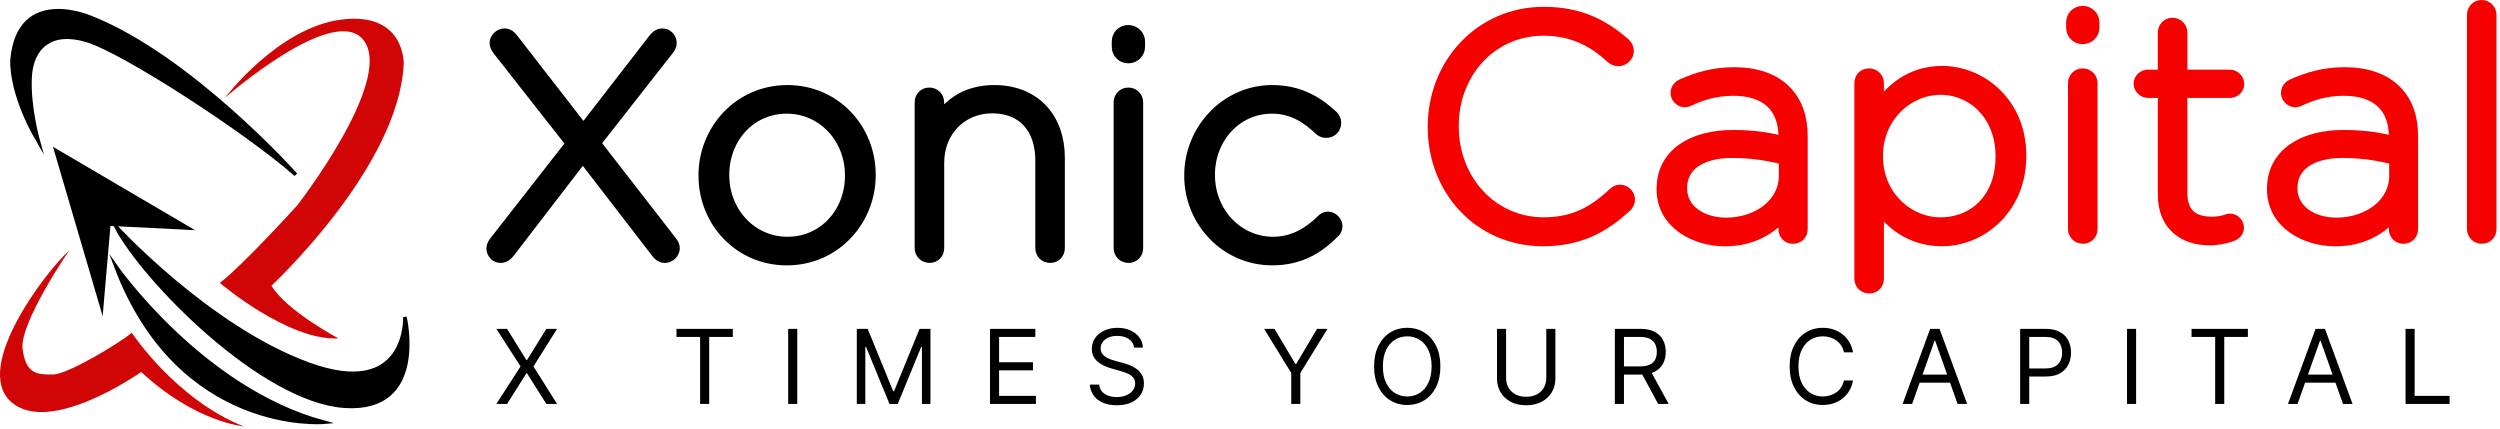
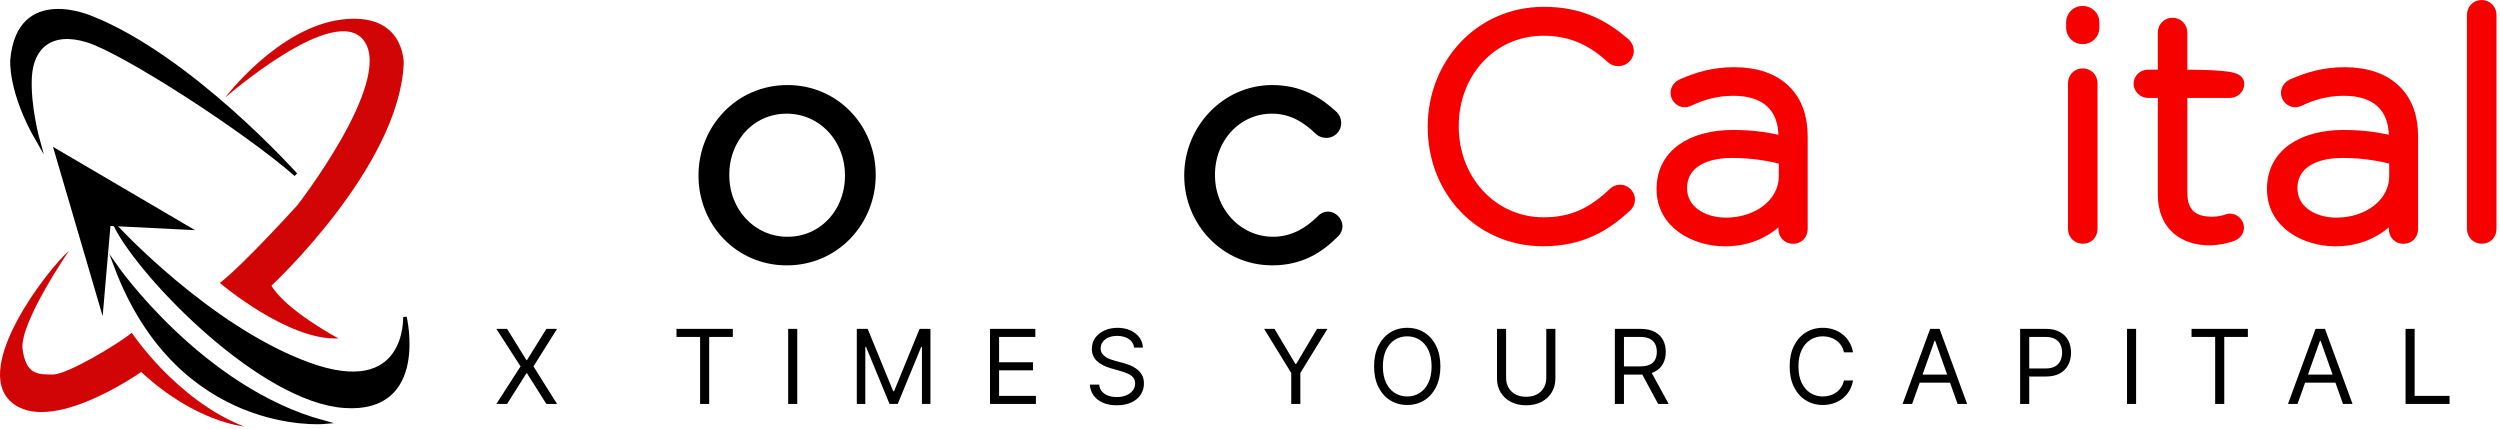
<svg xmlns="http://www.w3.org/2000/svg" width="699" height="120" viewBox="0 0 699 120" fill="none">
  <path fill-rule="evenodd" clip-rule="evenodd" d="M62.907 27.333C62.907 27.333 94.06 0.035 101.912 11.594C109.758 23.147 83.108 57.422 83.108 57.422C83.108 57.422 68.061 74.021 61.471 79.109C61.471 79.109 80.519 95.337 94.63 94.624C94.63 94.624 79.914 86.769 75.901 79.868C75.901 79.868 111.567 46.764 112.882 17.806C112.882 17.806 113.277 3.227 95.479 5.47C77.681 7.713 62.907 27.333 62.907 27.333Z" fill="#D10505" />
  <path fill-rule="evenodd" clip-rule="evenodd" d="M19.334 70.059C19.334 70.059 5.386 90.328 6.319 97.624C7.253 104.92 10.834 104.708 14.859 104.697C18.89 104.691 33.345 95.983 36.84 93.029C36.84 93.029 49.13 111.686 68.177 119.235C68.177 119.235 54.561 118.053 39.482 103.996C39.482 103.996 13.868 122.101 3.035 112.304C-7.798 102.508 13.395 75.237 19.334 70.059Z" fill="#D10505" />
  <path fill-rule="evenodd" clip-rule="evenodd" d="M82.706 48.824C82.706 48.824 53.37 16.056 25.688 5.003C25.688 5.003 5.295 -4.141 3.377 16.649C3.377 16.649 2.542 25.442 10.714 39.532C10.714 39.532 7.954 29.718 8.413 21.487C8.872 13.257 14.226 8.216 24.411 11.347C34.596 14.478 68.609 36.454 82.706 48.824Z" fill="black" stroke="black" stroke-miterlimit="10" />
  <path fill-rule="evenodd" clip-rule="evenodd" d="M28.434 85.706L30.426 62.65L52.529 63.753L15.647 42.118L28.434 85.706Z" fill="black" stroke="black" stroke-miterlimit="10" />
  <path fill-rule="evenodd" clip-rule="evenodd" d="M32.412 63.353C32.412 63.353 58.305 91.6 86.252 101.812C114.2 112.023 113.216 88.643 113.216 88.643C113.216 88.643 119.521 115.139 96.37 113.581C73.219 112.023 40.102 78.138 32.412 63.353Z" fill="black" stroke="black" stroke-miterlimit="10" />
  <path fill-rule="evenodd" clip-rule="evenodd" d="M32.412 74.529C32.412 74.529 56.329 108.795 90.529 118.06C90.529 118.06 50.172 121.537 32.412 74.529Z" fill="black" stroke="black" stroke-miterlimit="10" />
-   <path d="M138.62 67.94L160.35 40.12L139.66 13.78C139.22 13.17 138.88 12.65 138.88 12.04C138.88 11 139.92 9.95 141.05 9.95C141.92 9.95 142.44 10.38 142.96 11.08L163.13 37.07L183.04 11.34C183.65 10.56 184.26 9.95 185.21 9.95C186.34 9.95 187.21 10.91 187.21 12.04C187.21 12.56 186.95 13.08 186.6 13.52L165.82 40.04L187.29 67.69C187.81 68.3 188.07 68.82 188.07 69.43C188.07 70.47 187.03 71.52 185.9 71.52C185.03 71.52 184.51 71.09 183.99 70.39L162.95 43.09L142.17 70.13C141.56 70.91 140.95 71.52 140 71.52C138.87 71.52 138 70.56 138 69.43C138.01 68.9 138.27 68.38 138.62 67.94Z" fill="black" stroke="black" stroke-width="4" stroke-miterlimit="10" />
  <path d="M197.3 49.16V48.99C197.3 36.56 206.95 25.78 220.16 25.78C233.29 25.78 242.85 36.39 242.85 48.82V48.99C242.85 61.42 233.2 72.2 219.99 72.2C206.87 72.2 197.3 61.6 197.3 49.16ZM238.25 49.16V48.99C238.25 38.3 230.25 29.78 219.99 29.78C209.47 29.78 201.91 38.39 201.91 48.82V48.99C201.91 59.68 209.91 68.2 220.17 68.2C230.69 68.2 238.25 59.6 238.25 49.16Z" fill="black" stroke="black" stroke-width="4" stroke-miterlimit="10" />
-   <path d="M257.73 28.65C257.73 27.43 258.6 26.48 259.82 26.48C261.04 26.48 261.99 27.35 261.99 28.65V35.08C264.95 29.86 269.9 25.78 277.99 25.78C289.2 25.78 295.73 33.43 295.73 44.04V69.34C295.73 70.64 294.86 71.51 293.64 71.51C292.42 71.51 291.47 70.64 291.47 69.34V44.82C291.47 35.69 286.34 29.69 277.39 29.69C268.7 29.69 262 36.3 262 45.51V69.33C262 70.63 261.13 71.5 259.91 71.5C258.69 71.5 257.74 70.63 257.74 69.33V28.65H257.73Z" fill="black" stroke="black" stroke-width="4" stroke-miterlimit="10" />
-   <path d="M312.85 11.61C312.85 10.13 313.98 9 315.46 9C316.94 9 318.16 10.13 318.16 11.61V13.09C318.16 14.57 316.94 15.7 315.46 15.7C313.98 15.7 312.85 14.57 312.85 13.09V11.61ZM313.37 28.65C313.37 27.43 314.24 26.48 315.46 26.48C316.68 26.48 317.63 27.35 317.63 28.65V69.34C317.63 70.64 316.76 71.51 315.54 71.51C314.32 71.51 313.37 70.64 313.37 69.34V28.65Z" fill="black" stroke="black" stroke-width="4" stroke-miterlimit="10" />
  <path d="M333.11 49.16V48.99C333.11 36.56 343.02 25.78 355.71 25.78C363.36 25.78 368.4 29.08 372.4 32.82C372.75 33.17 373.01 33.78 373.01 34.39C373.01 35.61 372.05 36.56 370.84 36.56C370.32 36.56 369.71 36.38 369.36 36.04C365.8 32.65 361.62 29.78 355.62 29.78C345.54 29.78 337.71 38.21 337.71 48.82V48.99C337.71 59.68 345.8 68.2 355.97 68.2C361.71 68.2 366.32 65.42 369.88 61.85C370.23 61.5 370.66 61.15 371.27 61.15C372.31 61.15 373.36 62.19 373.36 63.24C373.36 63.67 373.18 64.2 372.84 64.54C368.41 69.06 363.28 72.19 355.71 72.19C342.93 72.2 333.11 61.6 333.11 49.16Z" fill="black" stroke="black" stroke-width="4" stroke-miterlimit="10" />
  <path d="M401.19 35.55V35.38C401.19 18.17 414.06 3.91 431.62 3.91C441.71 3.91 448.05 7.39 453.96 12.43C454.39 12.86 454.83 13.47 454.83 14.25C454.83 15.47 453.7 16.51 452.48 16.51C451.87 16.51 451.26 16.25 450.91 15.9C445.87 11.29 440.04 7.99 431.52 7.99C416.91 7.99 405.87 19.9 405.87 35.2V35.37C405.87 50.76 417.08 62.76 431.6 62.76C439.86 62.76 445.68 59.8 451.42 54.33C451.77 53.98 452.29 53.63 452.98 53.63C454.11 53.63 455.15 54.67 455.15 55.8C455.15 56.5 454.8 57.02 454.45 57.37C448.28 63.11 441.58 66.85 431.41 66.85C414.06 66.85 401.19 53.03 401.19 35.55Z" fill="#F70000" stroke="#F70000" stroke-width="4" stroke-miterlimit="10" />
  <path d="M465.18 52.94V52.77C465.18 43.56 473.09 38.34 484.57 38.34C490.74 38.34 495 39.12 499.26 40.25V38.34C499.26 29.39 493.78 24.78 484.65 24.78C479.78 24.78 475.7 26 472.04 27.74C471.69 27.91 471.34 28 471.08 28C470.04 28 469.08 27.04 469.08 26C469.08 24.96 469.86 24.26 470.3 24.09C474.82 22.09 479.25 20.79 484.91 20.79C490.91 20.79 495.69 22.44 498.91 25.66C501.87 28.62 503.43 32.7 503.43 38.18V64C503.43 65.3 502.56 66.17 501.34 66.17C500.12 66.17 499.25 65.3 499.25 64V58.44C496.21 62.7 490.73 66.87 482.3 66.87C474.05 66.85 465.18 62.16 465.18 52.94ZM499.35 49.2V44.16C495.61 43.2 490.66 42.16 484.31 42.16C474.92 42.16 469.71 46.33 469.71 52.51V52.68C469.71 59.11 475.8 62.85 482.58 62.85C491.61 62.85 499.35 57.29 499.35 49.2Z" fill="#F70000" stroke="#F70000" stroke-width="4" stroke-miterlimit="10" />
-   <path d="M520.48 23.29C520.48 21.99 521.35 21.12 522.57 21.12C523.79 21.12 524.74 21.99 524.74 23.29V31.38C528.56 25.56 534.22 20.43 543 20.43C553.69 20.43 564.56 29.04 564.56 43.47V43.64C564.56 58.07 553.69 66.85 543 66.85C534.13 66.85 528.39 61.81 524.74 56.24V77.89C524.74 79.19 523.87 80.06 522.65 80.06C521.43 80.06 520.48 79.19 520.48 77.89V23.29ZM559.95 43.81V43.64C559.95 31.99 551.86 24.51 542.56 24.51C533.35 24.51 524.48 32.25 524.48 43.55V43.72C524.48 55.11 533.35 62.76 542.56 62.76C552.21 62.76 559.95 55.72 559.95 43.81Z" fill="#F70000" stroke="#F70000" stroke-width="4" stroke-miterlimit="10" />
  <path d="M579.69 6.26C579.69 4.78 580.82 3.65 582.3 3.65C583.78 3.65 585 4.78 585 6.26V7.74C585 9.22 583.78 10.35 582.3 10.35C580.82 10.35 579.69 9.22 579.69 7.74V6.26ZM580.21 23.29C580.21 22.07 581.08 21.12 582.3 21.12C583.52 21.12 584.47 21.99 584.47 23.29V63.98C584.47 65.28 583.6 66.15 582.38 66.15C581.16 66.15 580.21 65.28 580.21 63.98V23.29Z" fill="#F70000" stroke="#F70000" stroke-width="4" stroke-miterlimit="10" />
-   <path d="M605.33 54.42V25.38H600.55C599.51 25.38 598.55 24.42 598.55 23.38C598.55 22.34 599.51 21.47 600.55 21.47H605.33V9.13C605.33 7.91 606.2 6.96 607.42 6.96C608.64 6.96 609.59 7.92 609.59 9.13V21.47H623.5C624.54 21.47 625.5 22.43 625.5 23.47C625.5 24.51 624.54 25.38 623.5 25.38H609.59V53.98C609.59 60.33 613.33 62.59 618.46 62.59C621.5 62.59 622.89 61.72 623.5 61.72C624.46 61.72 625.41 62.59 625.41 63.63C625.41 64.5 624.89 65.11 624.02 65.46C622.28 66.07 620.28 66.59 617.76 66.59C610.9 66.59 605.33 62.85 605.33 54.42Z" fill="#F70000" stroke="#F70000" stroke-width="4" stroke-miterlimit="10" />
+   <path d="M605.33 54.42V25.38H600.55C599.51 25.38 598.55 24.42 598.55 23.38C598.55 22.34 599.51 21.47 600.55 21.47H605.33V9.13C605.33 7.91 606.2 6.96 607.42 6.96C608.64 6.96 609.59 7.92 609.59 9.13V21.47C624.54 21.47 625.5 22.43 625.5 23.47C625.5 24.51 624.54 25.38 623.5 25.38H609.59V53.98C609.59 60.33 613.33 62.59 618.46 62.59C621.5 62.59 622.89 61.72 623.5 61.72C624.46 61.72 625.41 62.59 625.41 63.63C625.41 64.5 624.89 65.11 624.02 65.46C622.28 66.07 620.28 66.59 617.76 66.59C610.9 66.59 605.33 62.85 605.33 54.42Z" fill="#F70000" stroke="#F70000" stroke-width="4" stroke-miterlimit="10" />
  <path d="M635.85 52.94V52.77C635.85 43.56 643.76 38.34 655.24 38.34C661.41 38.34 665.67 39.12 669.93 40.25V38.34C669.93 29.39 664.45 24.78 655.33 24.78C650.46 24.78 646.38 26 642.72 27.74C642.37 27.91 642.02 28 641.76 28C640.72 28 639.76 27.04 639.76 26C639.76 24.96 640.54 24.26 640.98 24.09C645.5 22.09 649.93 20.79 655.58 20.79C661.58 20.79 666.36 22.44 669.58 25.66C672.54 28.62 674.1 32.7 674.1 38.18V64C674.1 65.3 673.23 66.17 672.01 66.17C670.79 66.17 669.92 65.3 669.92 64V58.44C666.88 62.7 661.4 66.87 652.97 66.87C644.72 66.85 635.85 62.16 635.85 52.94ZM670.02 49.2V44.16C666.28 43.2 661.33 42.16 654.98 42.16C645.59 42.16 640.37 46.33 640.37 52.51V52.68C640.37 59.11 646.46 62.85 653.24 62.85C662.28 62.85 670.02 57.29 670.02 49.2Z" fill="#F70000" stroke="#F70000" stroke-width="4" stroke-miterlimit="10" />
  <path d="M691.76 4.17C691.76 2.95 692.63 2 693.85 2C695.07 2 696.02 2.96 696.02 4.17V63.98C696.02 65.28 695.15 66.15 693.93 66.15C692.71 66.15 691.76 65.28 691.76 63.98V4.17Z" fill="#F70000" stroke="#F70000" stroke-width="4" stroke-miterlimit="10" />
  <path d="M141.774 91.945L147.188 100.681H147.352L152.766 91.945H155.76L149.157 102.445L155.76 112.946H152.766L147.352 104.373H147.188L141.774 112.946H138.779L145.547 102.445L138.779 91.945H141.774ZM189.144 94.201V91.945H204.895V94.201H198.291V112.946H195.748V94.201H189.144ZM222.913 91.945V112.946H220.37V91.945H222.913ZM239.562 91.945H242.598L249.735 109.377H249.981L257.118 91.945H260.153V112.946H257.774V96.99H257.569L251.006 112.946H248.709L242.146 96.99H241.941V112.946H239.562V91.945ZM276.802 112.946V91.945H289.477V94.201H279.346V101.297H288.821V103.553H279.346V110.69H289.641V112.946H276.802ZM317.096 97.195C316.973 96.156 316.474 95.349 315.599 94.775C314.724 94.201 313.65 93.914 312.379 93.914C311.449 93.914 310.636 94.064 309.938 94.365C309.248 94.666 308.708 95.079 308.318 95.606C307.935 96.132 307.744 96.73 307.744 97.4C307.744 97.961 307.877 98.443 308.144 98.846C308.417 99.242 308.766 99.574 309.19 99.841C309.614 100.1 310.058 100.316 310.523 100.487C310.988 100.651 311.415 100.784 311.805 100.887L313.937 101.461C314.484 101.604 315.093 101.803 315.763 102.055C316.44 102.308 317.086 102.654 317.701 103.091C318.323 103.522 318.836 104.076 319.239 104.752C319.642 105.429 319.844 106.26 319.844 107.244C319.844 108.379 319.547 109.404 318.952 110.32C318.364 111.237 317.503 111.965 316.368 112.505C315.24 113.045 313.869 113.315 312.256 113.315C310.752 113.315 309.45 113.072 308.349 112.587C307.255 112.101 306.394 111.425 305.765 110.556C305.143 109.688 304.791 108.68 304.709 107.531H307.334C307.402 108.324 307.669 108.981 308.134 109.5C308.605 110.013 309.2 110.396 309.918 110.649C310.642 110.895 311.422 111.018 312.256 111.018C313.227 111.018 314.098 110.861 314.871 110.546C315.643 110.225 316.255 109.78 316.706 109.213C317.157 108.639 317.383 107.969 317.383 107.203C317.383 106.506 317.188 105.938 316.798 105.501C316.409 105.063 315.896 104.708 315.26 104.435C314.625 104.161 313.937 103.922 313.199 103.717L310.615 102.978C308.974 102.507 307.676 101.833 306.718 100.958C305.761 100.083 305.283 98.938 305.283 97.523C305.283 96.347 305.601 95.322 306.236 94.447C306.879 93.565 307.74 92.881 308.821 92.396C309.908 91.904 311.121 91.658 312.461 91.658C313.814 91.658 315.018 91.9 316.07 92.386C317.123 92.864 317.957 93.52 318.572 94.355C319.195 95.189 319.523 96.135 319.557 97.195H317.096ZM353.443 91.945H356.355L362.179 101.748H362.426L368.25 91.945H371.162L363.574 104.291V112.946H361.031V104.291L353.443 91.945ZM402.734 102.445C402.734 104.66 402.334 106.574 401.534 108.188C400.735 109.801 399.637 111.045 398.243 111.92C396.848 112.795 395.255 113.233 393.464 113.233C391.673 113.233 390.08 112.795 388.686 111.92C387.291 111.045 386.194 109.801 385.394 108.188C384.594 106.574 384.194 104.66 384.194 102.445C384.194 100.23 384.594 98.316 385.394 96.703C386.194 95.089 387.291 93.845 388.686 92.97C390.08 92.095 391.673 91.658 393.464 91.658C395.255 91.658 396.848 92.095 398.243 92.97C399.637 93.845 400.735 95.089 401.534 96.703C402.334 98.316 402.734 100.23 402.734 102.445ZM400.273 102.445C400.273 100.627 399.969 99.092 399.361 97.841C398.759 96.59 397.942 95.643 396.91 95.001C395.884 94.358 394.736 94.037 393.464 94.037C392.193 94.037 391.041 94.358 390.009 95.001C388.983 95.643 388.166 96.59 387.558 97.841C386.956 99.092 386.655 100.627 386.655 102.445C386.655 104.264 386.956 105.798 387.558 107.049C388.166 108.3 388.983 109.247 390.009 109.89C391.041 110.532 392.193 110.854 393.464 110.854C394.736 110.854 395.884 110.532 396.91 109.89C397.942 109.247 398.759 108.3 399.361 107.049C399.969 105.798 400.273 104.264 400.273 102.445ZM432.343 91.945H434.886V105.85C434.886 107.285 434.547 108.567 433.87 109.695C433.201 110.816 432.254 111.701 431.03 112.351C429.806 112.993 428.371 113.315 426.723 113.315C425.076 113.315 423.64 112.993 422.416 112.351C421.193 111.701 420.242 110.816 419.566 109.695C418.896 108.567 418.561 107.285 418.561 105.85V91.945H421.104V105.645C421.104 106.67 421.329 107.583 421.781 108.382C422.232 109.175 422.874 109.801 423.708 110.259C424.549 110.71 425.554 110.936 426.723 110.936C427.892 110.936 428.897 110.71 429.738 110.259C430.579 109.801 431.221 109.175 431.666 108.382C432.117 107.583 432.343 106.67 432.343 105.645V91.945ZM451.515 112.946V91.945H458.611C460.251 91.945 461.598 92.225 462.651 92.786C463.704 93.339 464.483 94.102 464.989 95.072C465.495 96.043 465.748 97.147 465.748 98.385C465.748 99.622 465.495 100.719 464.989 101.676C464.483 102.633 463.707 103.385 462.661 103.932C461.615 104.472 460.279 104.742 458.652 104.742H452.909V102.445H458.57C459.691 102.445 460.593 102.281 461.277 101.953C461.967 101.625 462.466 101.16 462.774 100.558C463.088 99.95 463.246 99.225 463.246 98.385C463.246 97.544 463.088 96.809 462.774 96.18C462.459 95.551 461.957 95.066 461.266 94.724C460.576 94.375 459.663 94.201 458.529 94.201H454.058V112.946H451.515ZM461.4 103.512L466.568 112.946H463.615L458.529 103.512H461.4ZM518.107 98.507H515.564C515.413 97.776 515.15 97.133 514.774 96.58C514.405 96.026 513.954 95.561 513.42 95.185C512.894 94.802 512.31 94.515 511.667 94.324C511.024 94.132 510.354 94.037 509.657 94.037C508.386 94.037 507.234 94.358 506.201 95.001C505.176 95.643 504.359 96.59 503.751 97.841C503.149 99.092 502.848 100.627 502.848 102.445C502.848 104.264 503.149 105.798 503.751 107.049C504.359 108.3 505.176 109.247 506.201 109.89C507.234 110.532 508.386 110.854 509.657 110.854C510.354 110.854 511.024 110.758 511.667 110.567C512.31 110.375 512.894 110.091 513.42 109.715C513.954 109.333 514.405 108.864 514.774 108.311C515.15 107.75 515.413 107.107 515.564 106.383H518.107C517.915 107.456 517.567 108.417 517.061 109.264C516.555 110.112 515.926 110.833 515.174 111.428C514.422 112.016 513.578 112.464 512.641 112.771C511.711 113.079 510.717 113.233 509.657 113.233C507.866 113.233 506.273 112.795 504.879 111.92C503.484 111.045 502.387 109.801 501.587 108.188C500.787 106.574 500.387 104.66 500.387 102.445C500.387 100.23 500.787 98.316 501.587 96.703C502.387 95.089 503.484 93.845 504.879 92.97C506.273 92.095 507.866 91.658 509.657 91.658C510.717 91.658 511.711 91.811 512.641 92.119C513.578 92.427 514.422 92.878 515.174 93.473C515.926 94.061 516.555 94.778 517.061 95.626C517.567 96.467 517.915 97.427 518.107 98.507ZM534.628 112.946H531.962L539.673 91.945H542.298L550.009 112.946H547.343L541.068 95.267H540.904L534.628 112.946ZM535.612 104.742H546.359V106.998H535.612V104.742ZM564.831 112.946V91.945H571.927C573.574 91.945 574.921 92.242 575.967 92.837C577.02 93.425 577.799 94.221 578.305 95.226C578.811 96.231 579.064 97.352 579.064 98.59C579.064 99.827 578.811 100.951 578.305 101.963C577.806 102.975 577.034 103.782 575.988 104.383C574.942 104.978 573.602 105.275 571.968 105.275H566.882V103.019H571.886C573.014 103.019 573.92 102.825 574.603 102.435C575.287 102.045 575.783 101.519 576.09 100.856C576.405 100.186 576.562 99.43 576.562 98.59C576.562 97.749 576.405 96.997 576.09 96.334C575.783 95.671 575.284 95.151 574.593 94.775C573.903 94.392 572.987 94.201 571.845 94.201H567.374V112.946H564.831ZM597.254 91.945V112.946H594.711V91.945H597.254ZM612.755 94.201V91.945H628.506V94.201H621.902V112.946H619.359V94.201H612.755ZM642.389 112.946H639.723L647.434 91.945H650.059L657.77 112.946H655.104L648.829 95.267H648.665L642.389 112.946ZM643.373 104.742H654.12V106.998H643.373V104.742ZM672.592 112.946V91.945H675.135V110.69H684.897V112.946H672.592Z" fill="black" />
</svg>